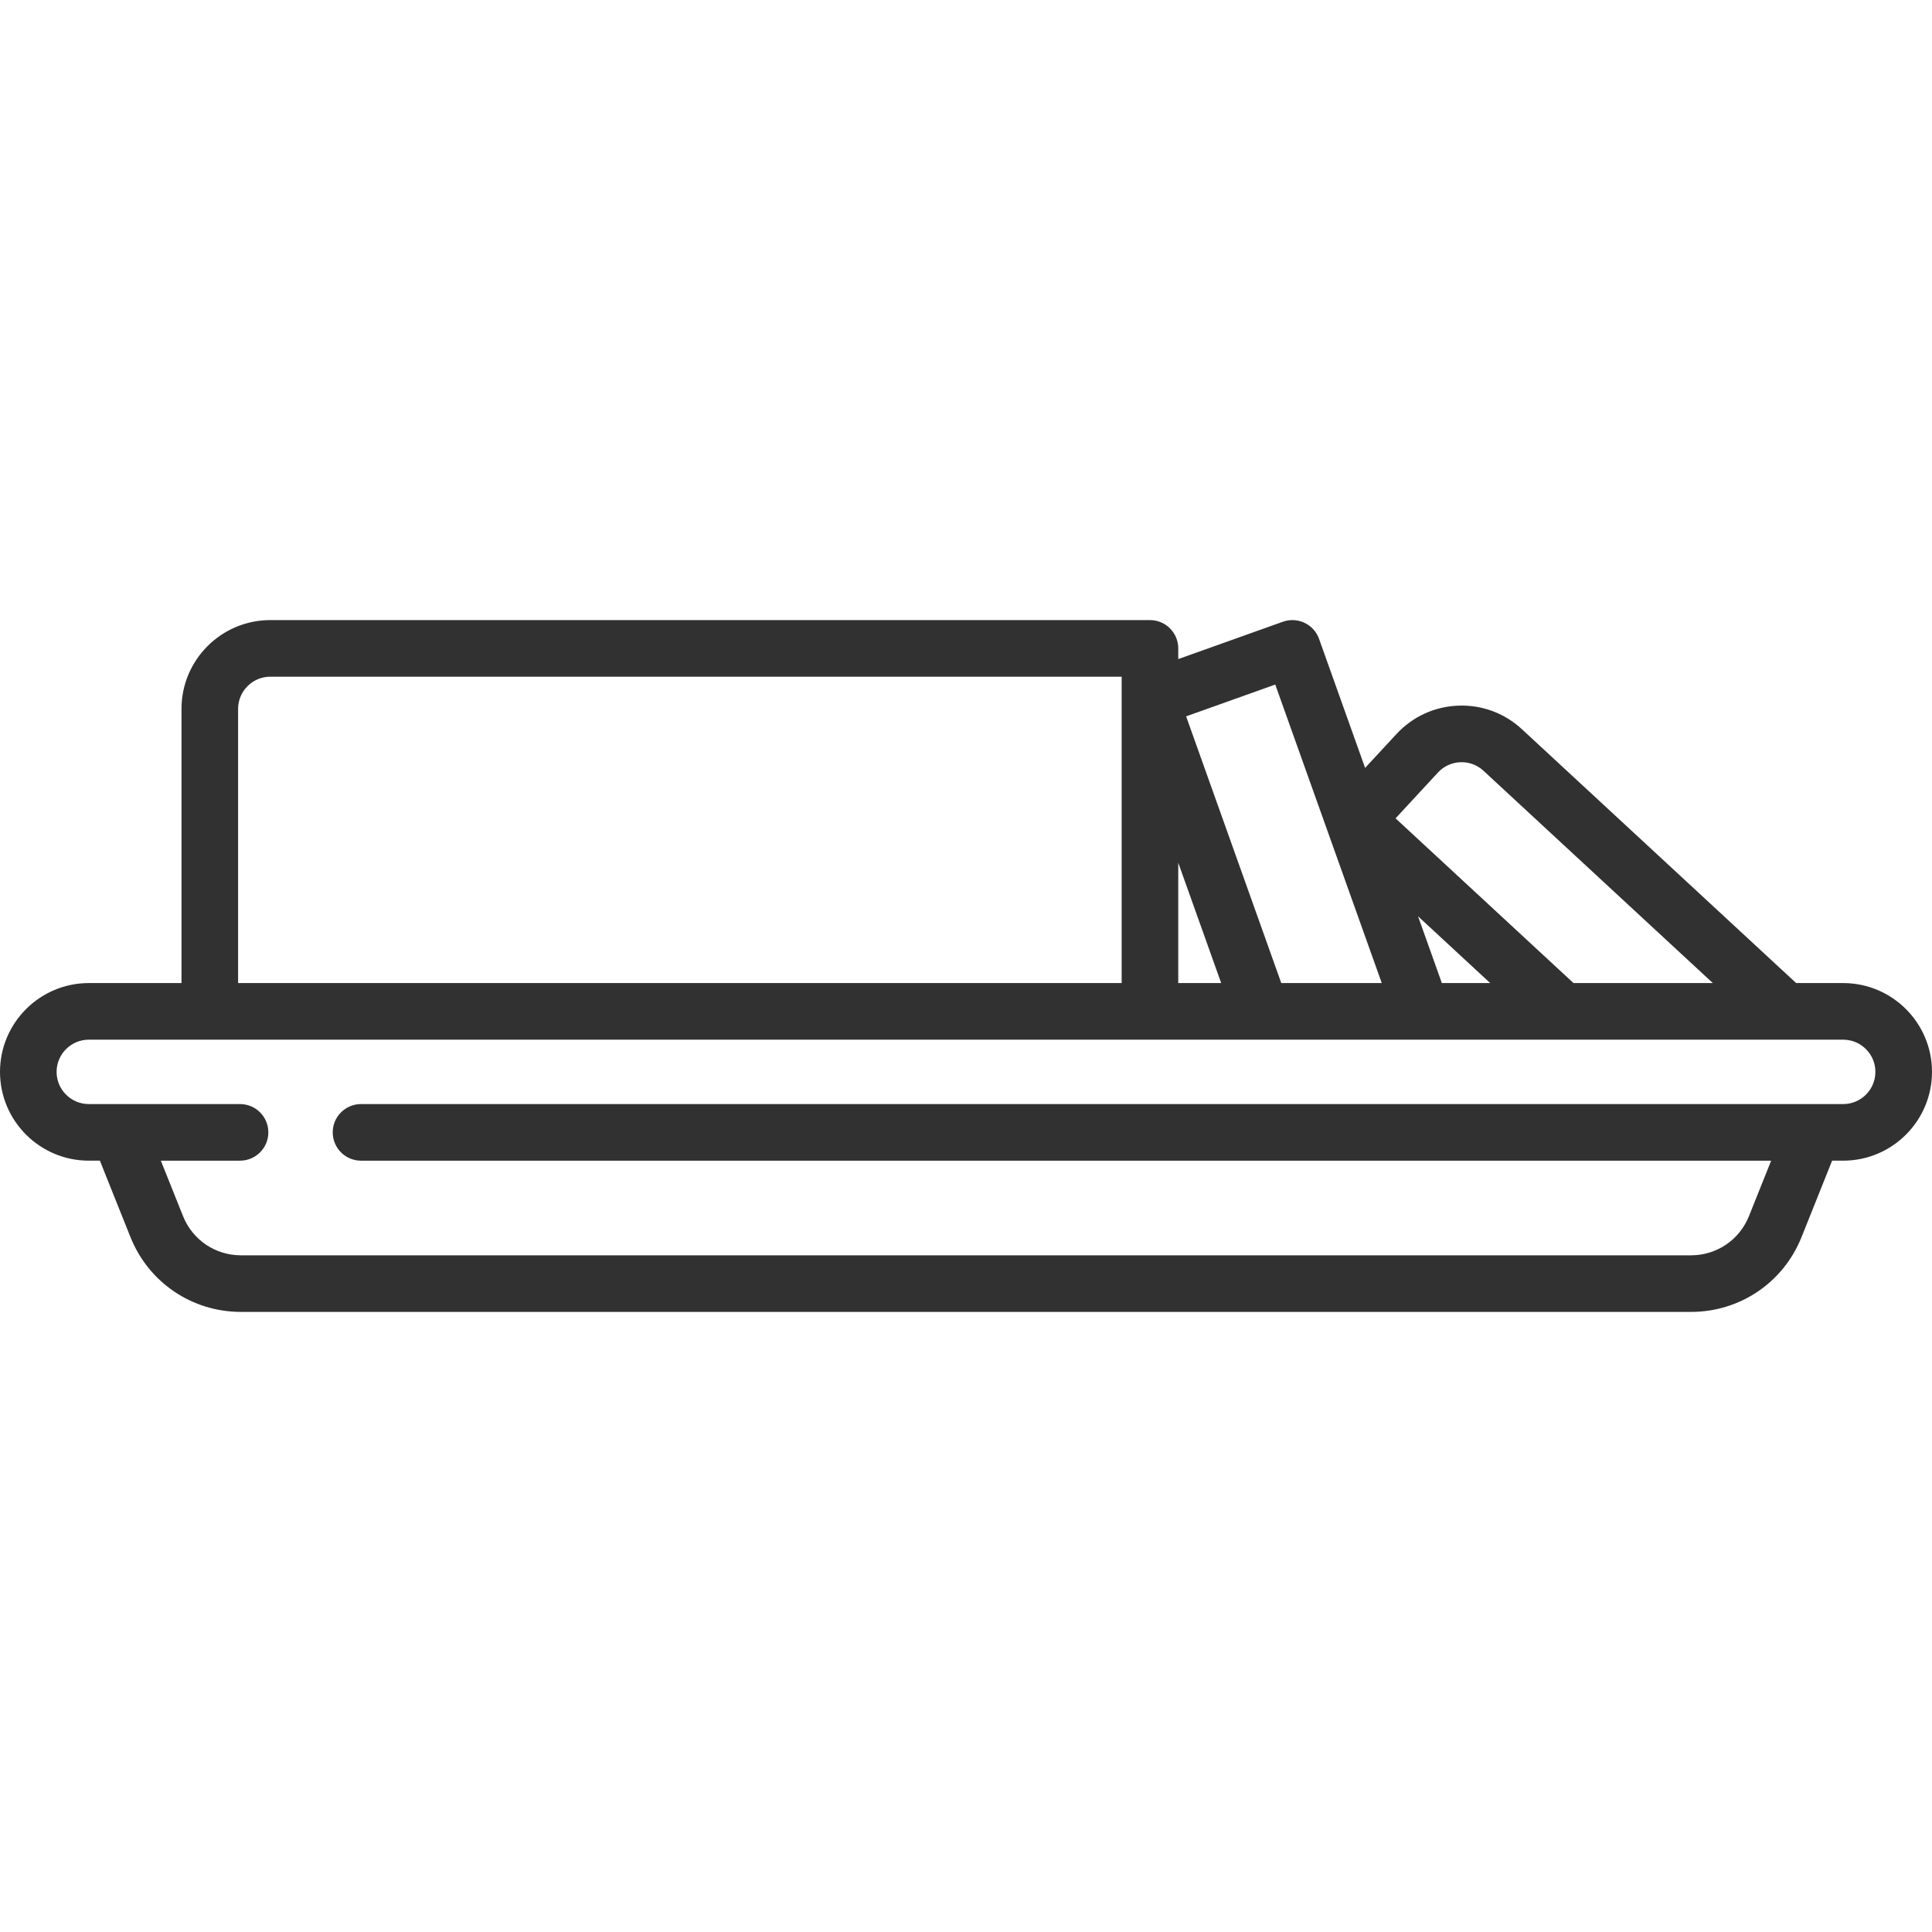
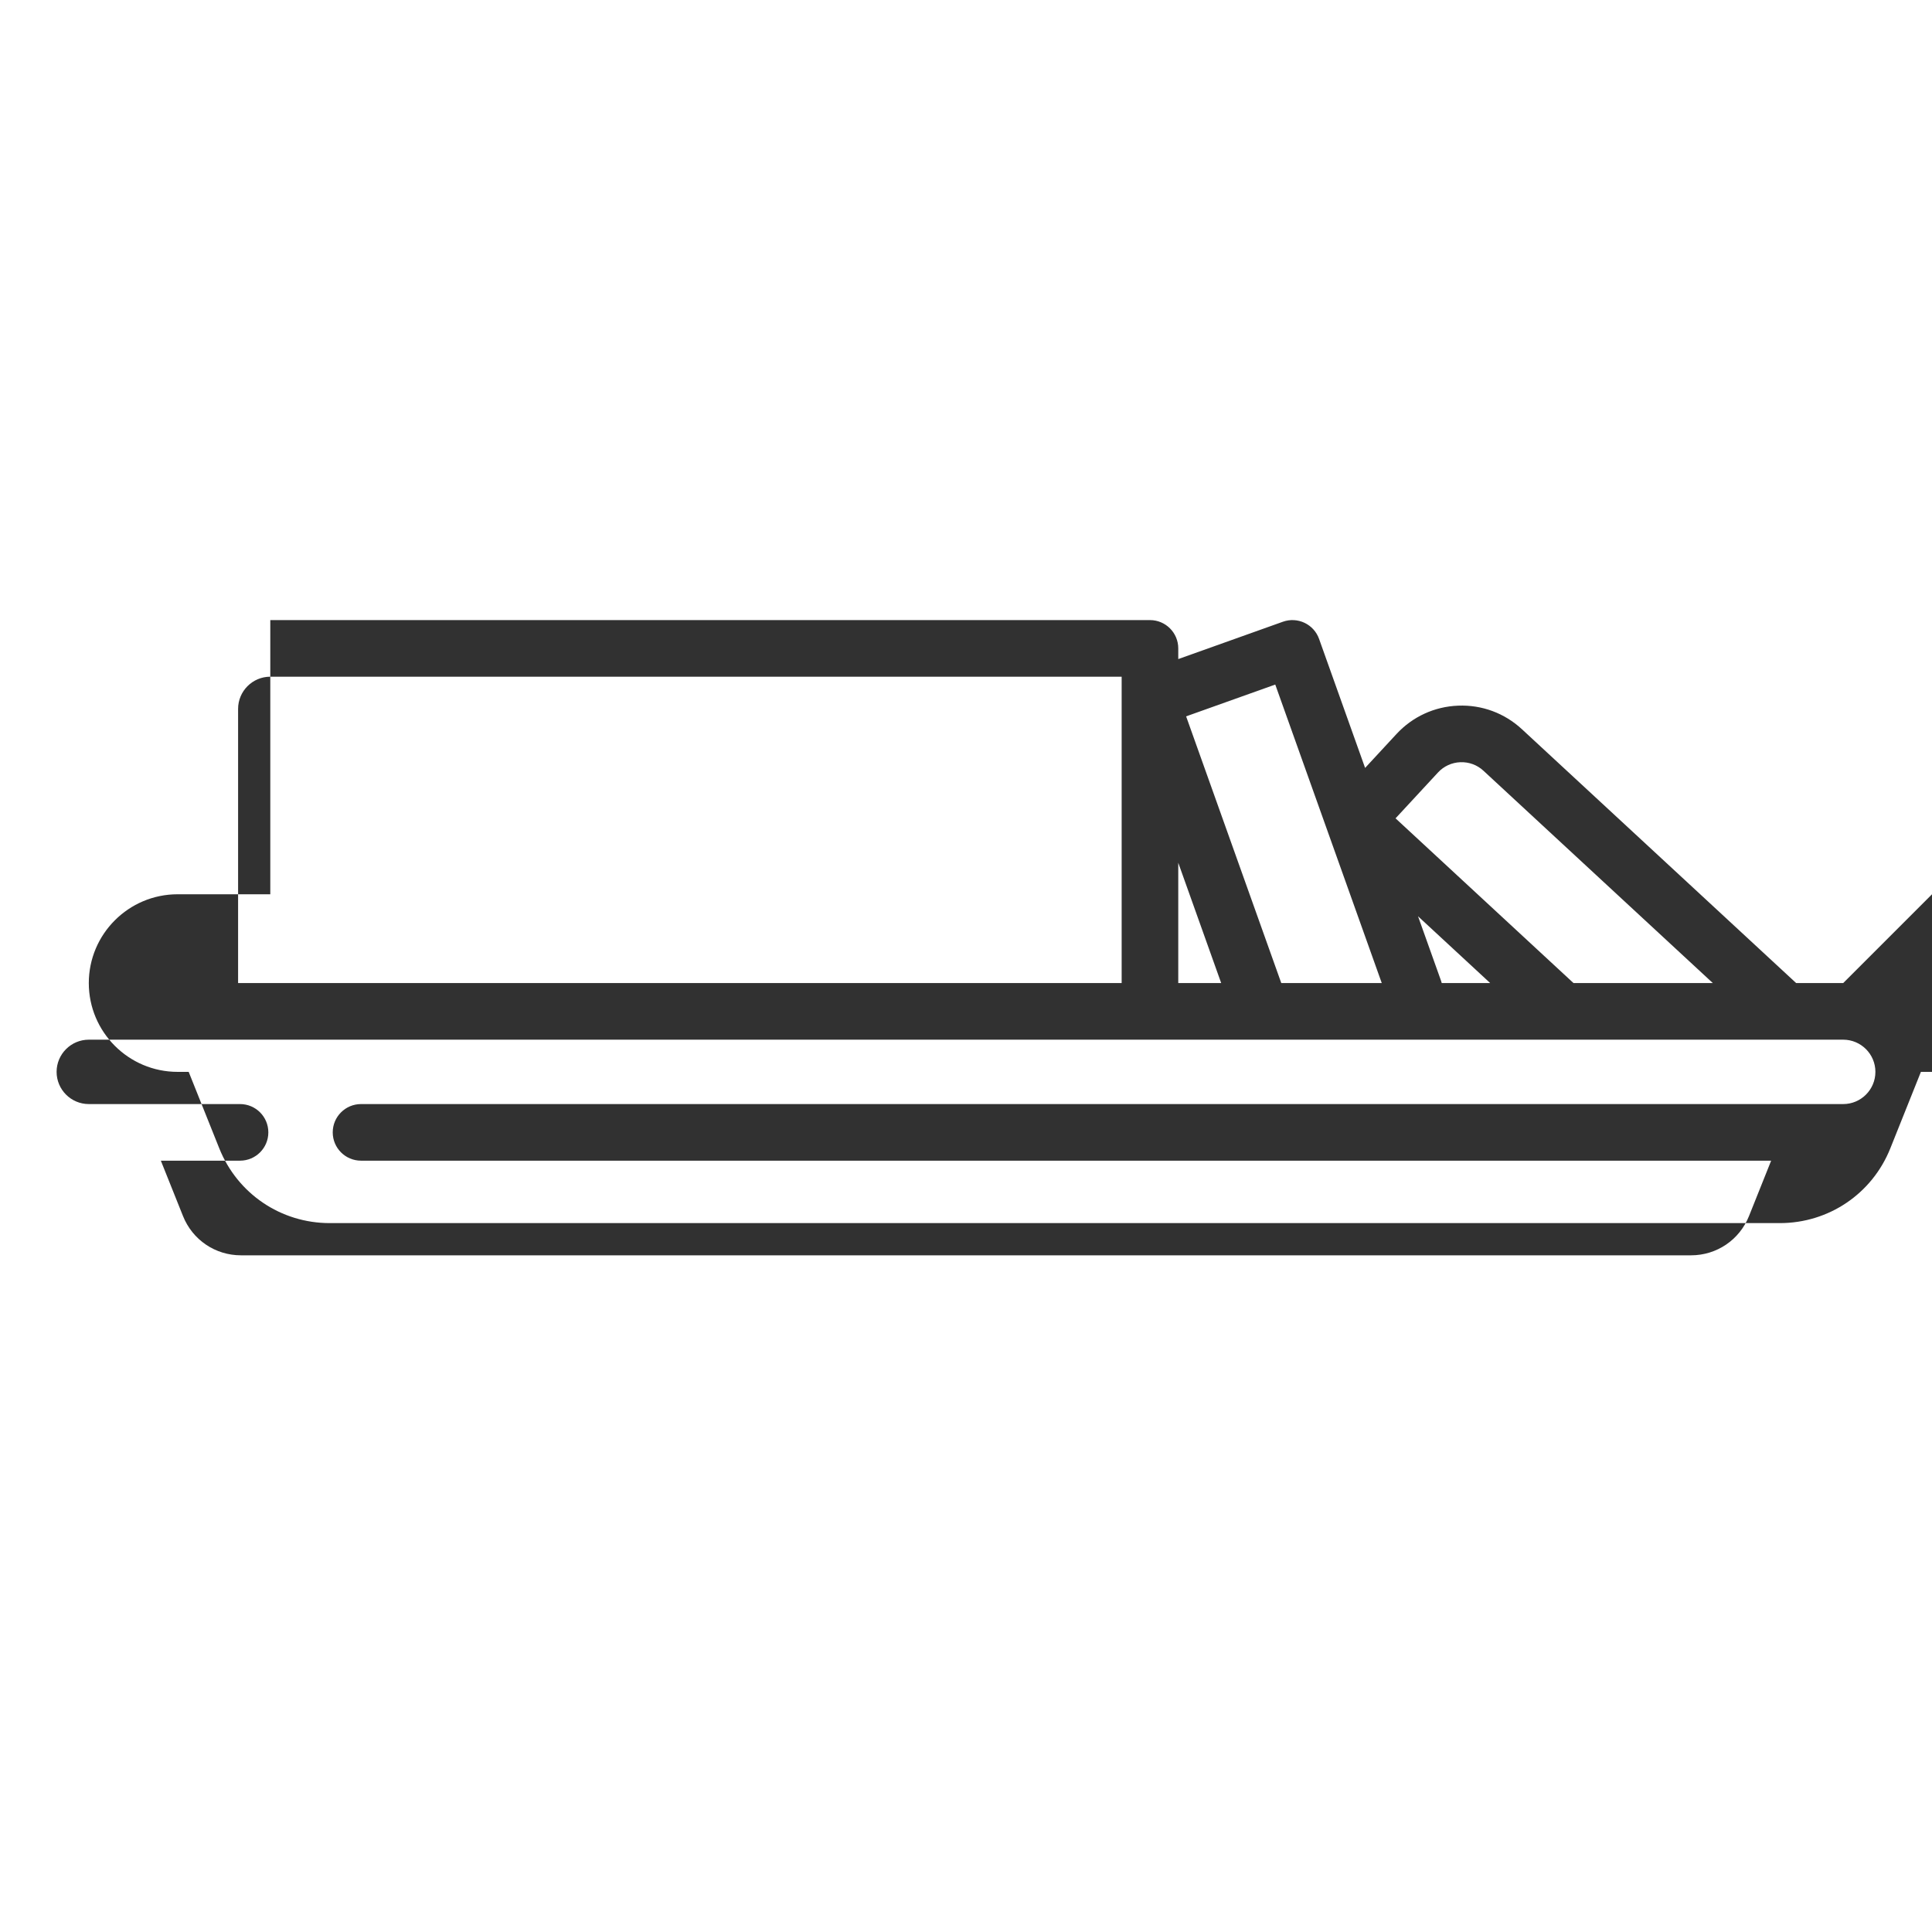
<svg xmlns="http://www.w3.org/2000/svg" enable-background="new 0 0 512 512" viewBox="0 0 512 512">
-   <path fill="#313131" d="m488.468 260.524h-12.465l-72.678-67.274c-4.613-4.27-10.608-6.491-16.894-6.245-6.281.242-12.092 2.917-16.361 7.529l-8.304 8.971-12.201-34.195c-.668-1.873-2.054-3.405-3.851-4.257-1.798-.852-3.86-.955-5.733-.287l-27.729 9.894v-2.83c0-4.142-3.358-7.5-7.5-7.5h-233.123c-12.976 0-23.532 10.557-23.532 23.532v72.661h-24.565c-12.975.001-23.532 10.558-23.532 23.533s10.557 23.532 23.532 23.532h2.938l8.1 20.249c4.819 12.047 16.317 19.832 29.292 19.832h384.275c12.975 0 24.473-7.784 29.292-19.832l8.1-20.249h2.938c12.976 0 23.532-10.556 23.532-23.532s-10.556-23.532-23.531-23.532zm-107.391-55.801c1.548-1.673 3.655-2.642 5.932-2.73 2.278-.086 4.453.716 6.125 2.264l60.786 56.267h-36.922l-47.163-43.657zm13.841 55.801h-12.843c-.054-.206-.112-.411-.185-.615l-6.097-17.088zm-56.961-79.109 28.226 79.109h-26.629l-25.22-70.681zm-14.329 79.109h-11.378v-31.887zm-260.531-72.661c0-4.705 3.828-8.532 8.532-8.532h225.621v81.194h-234.153zm425.371 104.726h-392.792c-4.142 0-7.5 3.358-7.5 7.5s3.358 7.5 7.5 7.5h373.698l-5.871 14.678c-2.528 6.32-8.559 10.403-15.365 10.403h-384.276c-6.806 0-12.837-4.083-15.365-10.403l-5.871-14.678h20.987c4.142 0 7.5-3.358 7.5-7.5s-3.358-7.5-7.5-7.5h-40.081c-4.705 0-8.532-3.828-8.532-8.532s3.828-8.532 8.532-8.532h464.936c4.705 0 8.532 3.828 8.532 8.532s-3.828 8.532-8.532 8.532z" />
+   <path fill="#313131" d="m488.468 260.524h-12.465l-72.678-67.274c-4.613-4.27-10.608-6.491-16.894-6.245-6.281.242-12.092 2.917-16.361 7.529l-8.304 8.971-12.201-34.195c-.668-1.873-2.054-3.405-3.851-4.257-1.798-.852-3.86-.955-5.733-.287l-27.729 9.894v-2.83c0-4.142-3.358-7.5-7.5-7.5h-233.123v72.661h-24.565c-12.975.001-23.532 10.558-23.532 23.533s10.557 23.532 23.532 23.532h2.938l8.1 20.249c4.819 12.047 16.317 19.832 29.292 19.832h384.275c12.975 0 24.473-7.784 29.292-19.832l8.1-20.249h2.938c12.976 0 23.532-10.556 23.532-23.532s-10.556-23.532-23.531-23.532zm-107.391-55.801c1.548-1.673 3.655-2.642 5.932-2.73 2.278-.086 4.453.716 6.125 2.264l60.786 56.267h-36.922l-47.163-43.657zm13.841 55.801h-12.843c-.054-.206-.112-.411-.185-.615l-6.097-17.088zm-56.961-79.109 28.226 79.109h-26.629l-25.22-70.681zm-14.329 79.109h-11.378v-31.887zm-260.531-72.661c0-4.705 3.828-8.532 8.532-8.532h225.621v81.194h-234.153zm425.371 104.726h-392.792c-4.142 0-7.5 3.358-7.5 7.5s3.358 7.5 7.5 7.5h373.698l-5.871 14.678c-2.528 6.32-8.559 10.403-15.365 10.403h-384.276c-6.806 0-12.837-4.083-15.365-10.403l-5.871-14.678h20.987c4.142 0 7.5-3.358 7.5-7.5s-3.358-7.5-7.5-7.5h-40.081c-4.705 0-8.532-3.828-8.532-8.532s3.828-8.532 8.532-8.532h464.936c4.705 0 8.532 3.828 8.532 8.532s-3.828 8.532-8.532 8.532z" />
</svg>